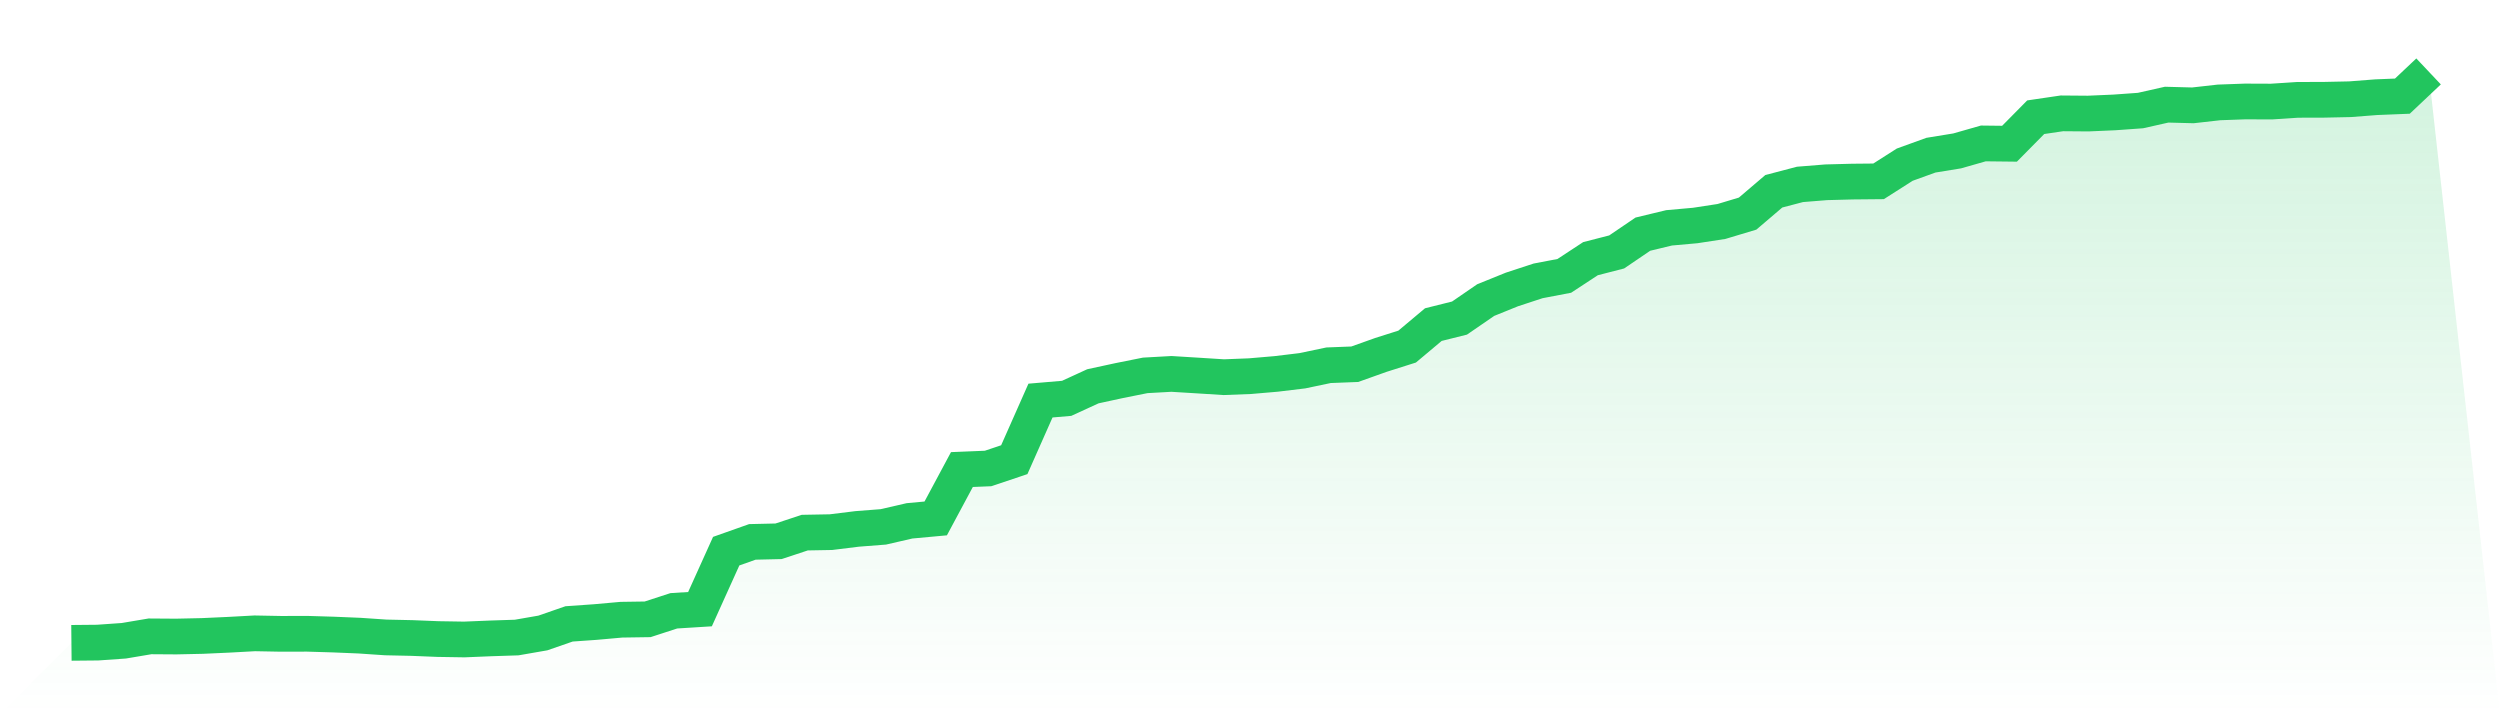
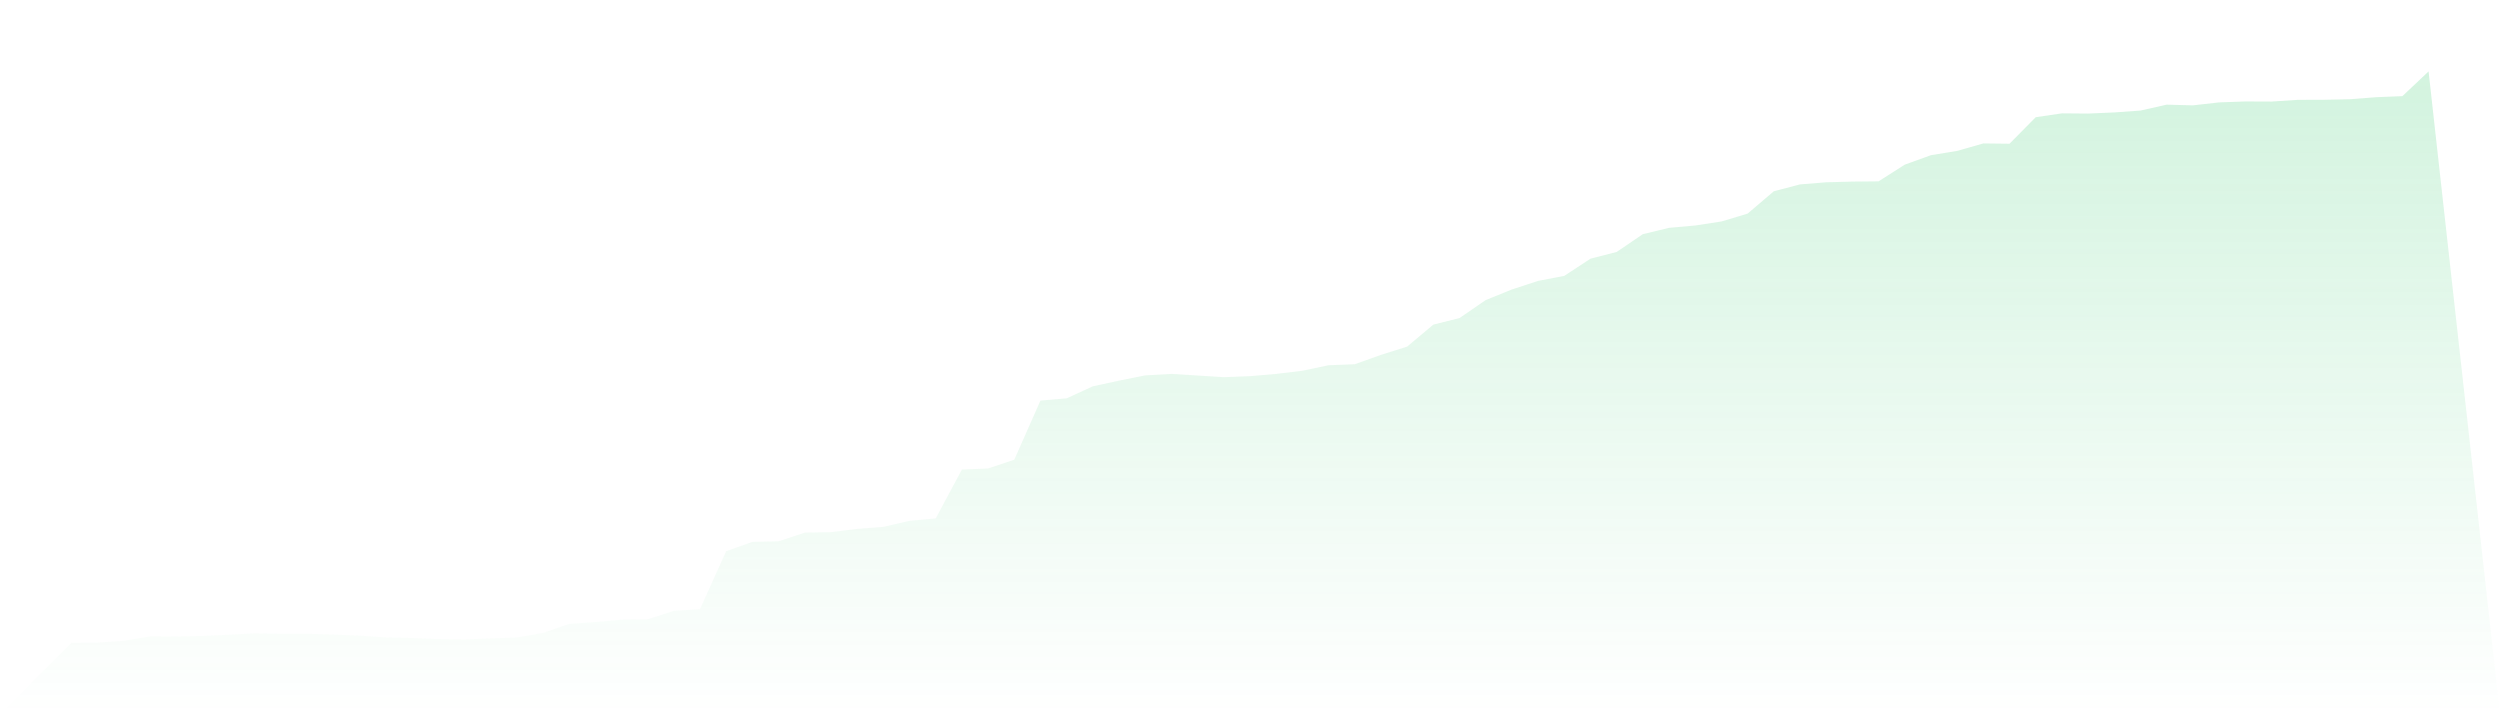
<svg xmlns="http://www.w3.org/2000/svg" viewBox="0 0 140 40">
  <defs>
    <linearGradient id="gradient" x1="0" x2="0" y1="0" y2="1">
      <stop offset="0%" stop-color="#22c55e" stop-opacity="0.2" />
      <stop offset="100%" stop-color="#22c55e" stop-opacity="0" />
    </linearGradient>
  </defs>
  <path d="M4,36 L4,36 L5.467,35.986 L6.933,35.883 L8.4,35.636 L9.867,35.646 L11.333,35.614 L12.8,35.547 L14.267,35.467 L15.733,35.495 L17.2,35.491 L18.667,35.535 L20.133,35.596 L21.6,35.696 L23.067,35.728 L24.533,35.787 L26,35.811 L27.467,35.75 L28.933,35.702 L30.4,35.447 L31.867,34.938 L33.333,34.835 L34.8,34.704 L36.267,34.682 L37.733,34.205 L39.2,34.113 L40.667,30.865 L42.133,30.346 L43.6,30.312 L45.067,29.827 L46.533,29.8 L48,29.619 L49.467,29.505 L50.933,29.167 L52.4,29.032 L53.867,26.295 L55.333,26.235 L56.8,25.742 L58.267,22.432 L59.733,22.307 L61.2,21.633 L62.667,21.315 L64.133,21.021 L65.6,20.939 L67.067,21.029 L68.533,21.122 L70,21.065 L71.467,20.939 L72.933,20.762 L74.4,20.454 L75.867,20.397 L77.333,19.874 L78.8,19.409 L80.267,18.178 L81.733,17.812 L83.2,16.804 L84.667,16.21 L86.133,15.729 L87.6,15.449 L89.067,14.486 L90.533,14.109 L92,13.113 L93.467,12.759 L94.933,12.628 L96.4,12.403 L97.867,11.962 L99.333,10.711 L100.8,10.326 L102.267,10.208 L103.733,10.169 L105.2,10.155 L106.667,9.22 L108.133,8.69 L109.6,8.451 L111.067,8.032 L112.533,8.049 L114,6.564 L115.467,6.348 L116.933,6.36 L118.4,6.296 L119.867,6.191 L121.333,5.861 L122.8,5.9 L124.267,5.735 L125.733,5.682 L127.2,5.688 L128.667,5.592 L130.133,5.588 L131.6,5.557 L133.067,5.443 L134.533,5.384 L136,4 L140,40 L0,40 z" fill="url(#gradient)" />
-   <path d="M4,36 L4,36 L5.467,35.986 L6.933,35.883 L8.4,35.636 L9.867,35.646 L11.333,35.614 L12.8,35.547 L14.267,35.467 L15.733,35.495 L17.2,35.491 L18.667,35.535 L20.133,35.596 L21.6,35.696 L23.067,35.728 L24.533,35.787 L26,35.811 L27.467,35.75 L28.933,35.702 L30.4,35.447 L31.867,34.938 L33.333,34.835 L34.8,34.704 L36.267,34.682 L37.733,34.205 L39.2,34.113 L40.667,30.865 L42.133,30.346 L43.6,30.312 L45.067,29.827 L46.533,29.8 L48,29.619 L49.467,29.505 L50.933,29.167 L52.4,29.032 L53.867,26.295 L55.333,26.235 L56.8,25.742 L58.267,22.432 L59.733,22.307 L61.2,21.633 L62.667,21.315 L64.133,21.021 L65.6,20.939 L67.067,21.029 L68.533,21.122 L70,21.065 L71.467,20.939 L72.933,20.762 L74.4,20.454 L75.867,20.397 L77.333,19.874 L78.8,19.409 L80.267,18.178 L81.733,17.812 L83.2,16.804 L84.667,16.21 L86.133,15.729 L87.6,15.449 L89.067,14.486 L90.533,14.109 L92,13.113 L93.467,12.759 L94.933,12.628 L96.4,12.403 L97.867,11.962 L99.333,10.711 L100.8,10.326 L102.267,10.208 L103.733,10.169 L105.2,10.155 L106.667,9.22 L108.133,8.69 L109.6,8.451 L111.067,8.032 L112.533,8.049 L114,6.564 L115.467,6.348 L116.933,6.36 L118.4,6.296 L119.867,6.191 L121.333,5.861 L122.8,5.9 L124.267,5.735 L125.733,5.682 L127.2,5.688 L128.667,5.592 L130.133,5.588 L131.6,5.557 L133.067,5.443 L134.533,5.384 L136,4" fill="none" stroke="#22c55e" stroke-width="2" />
</svg>